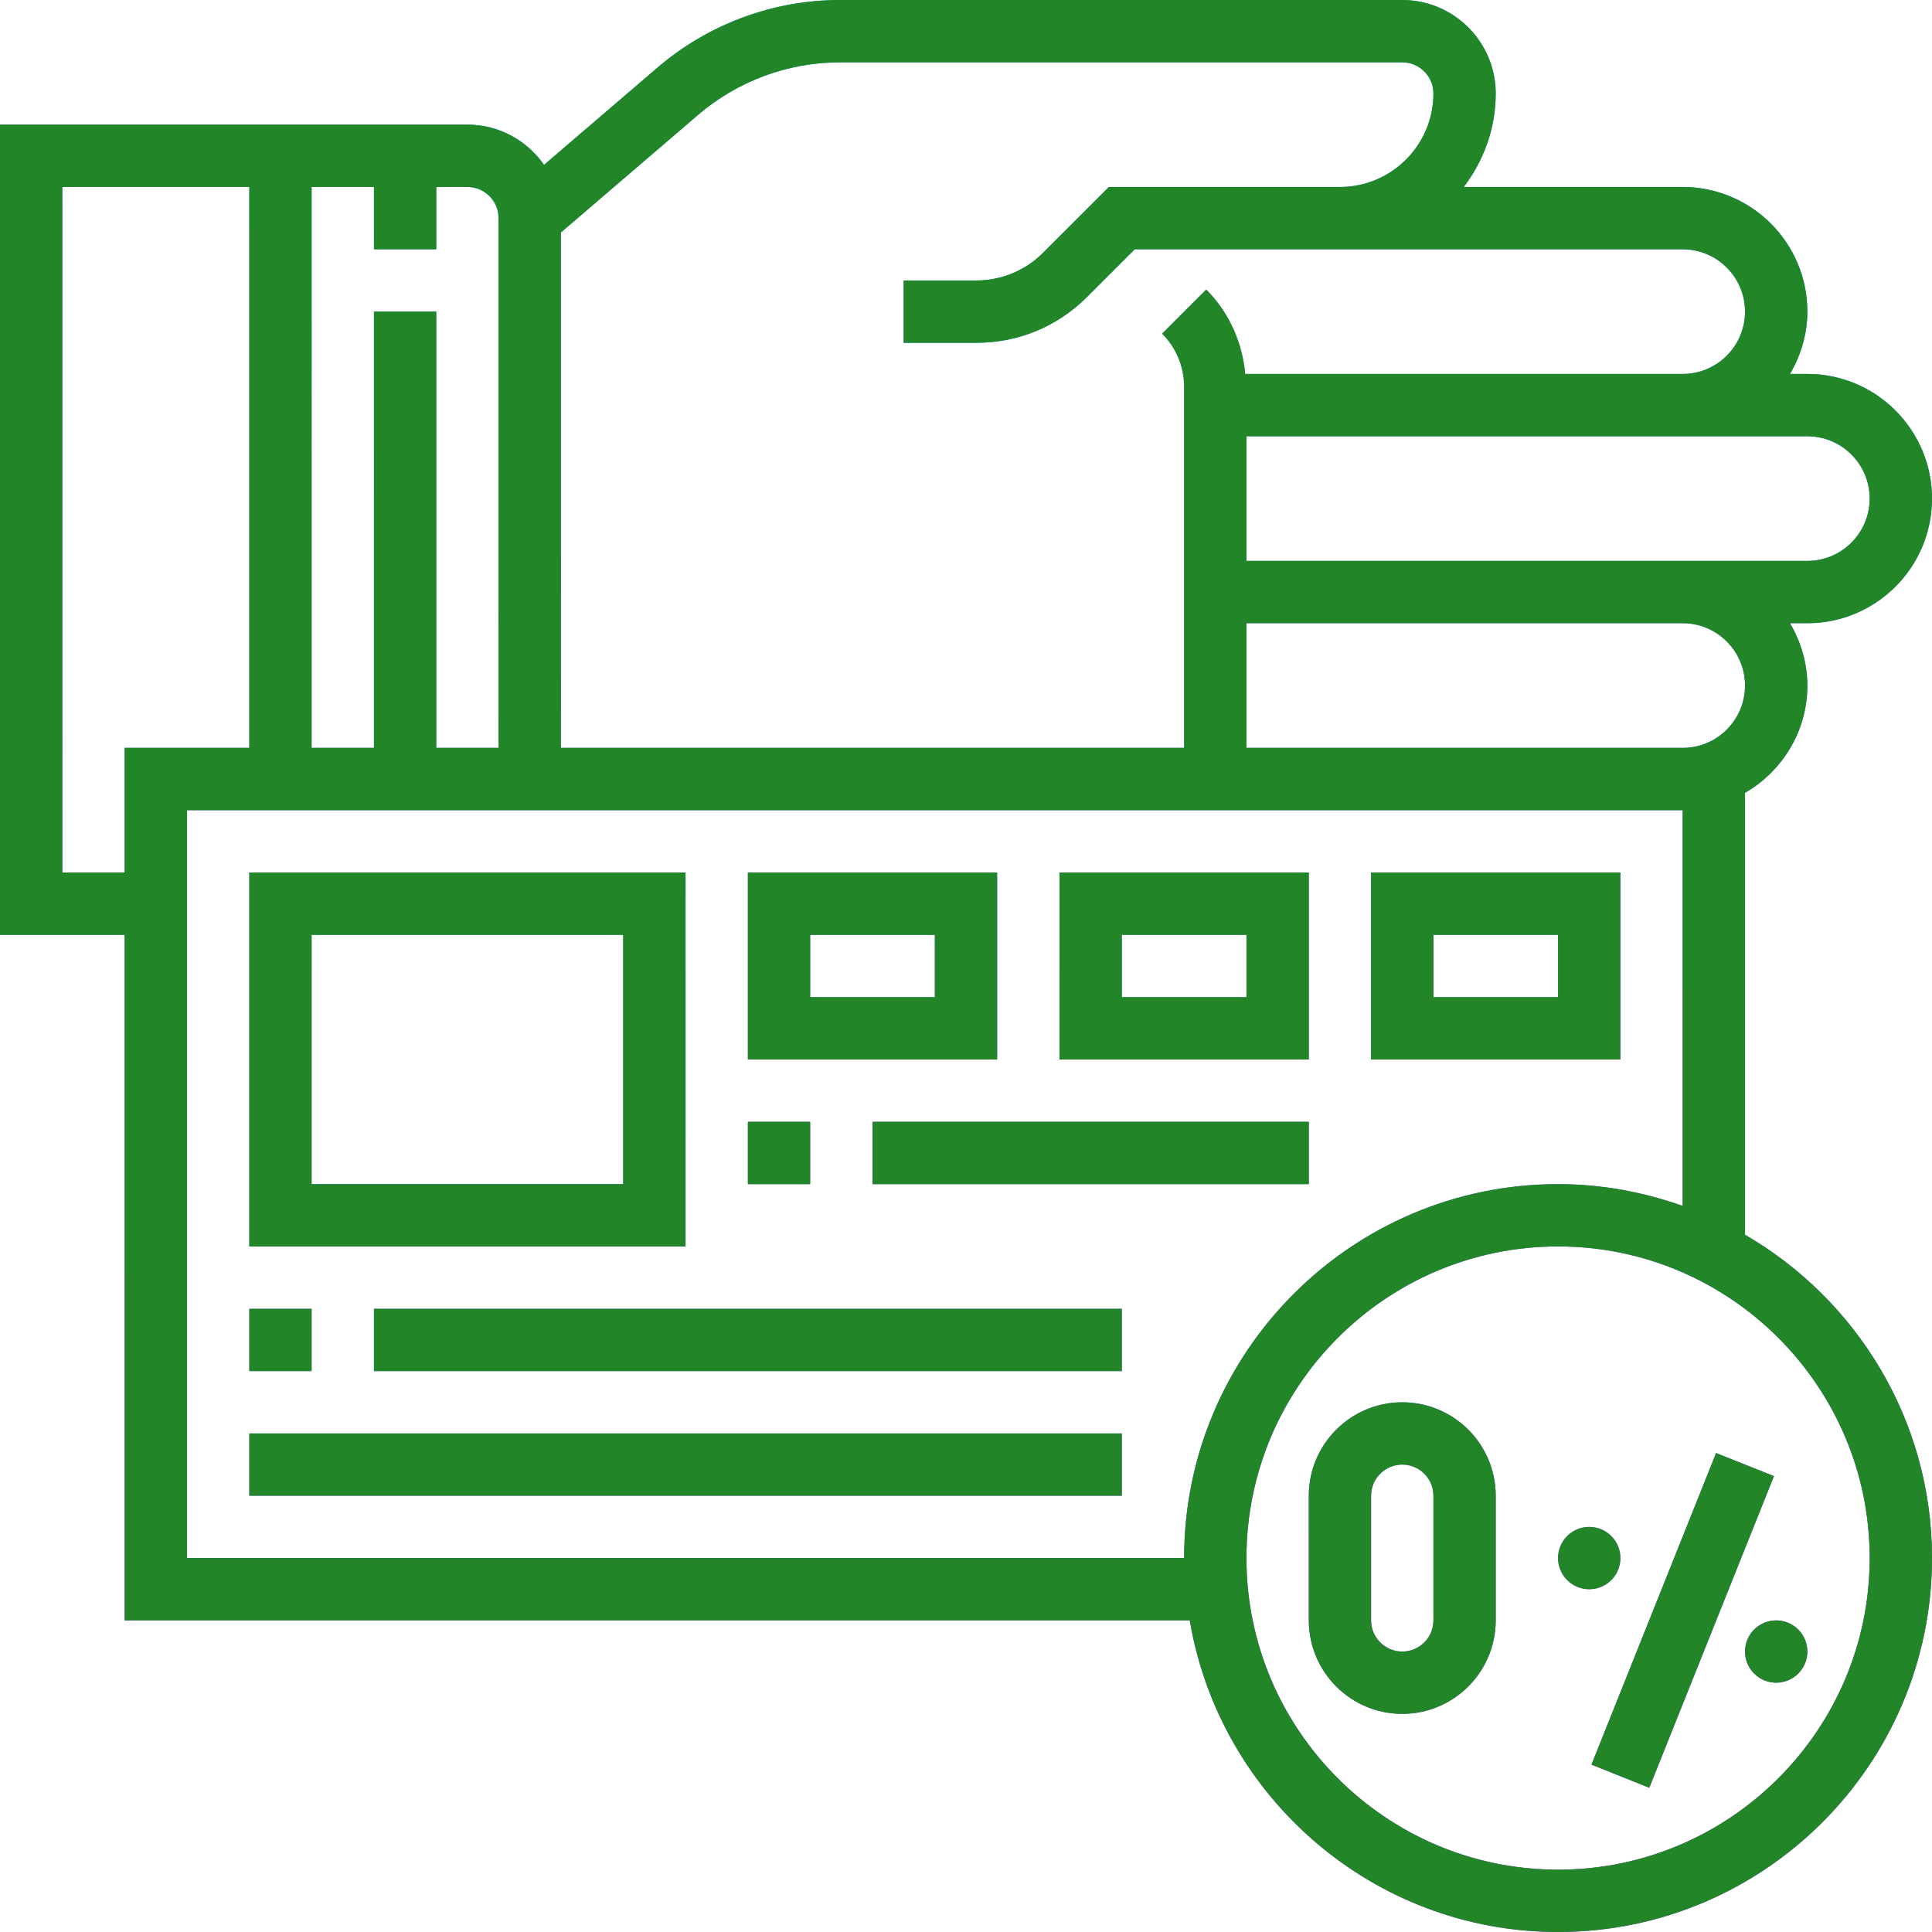
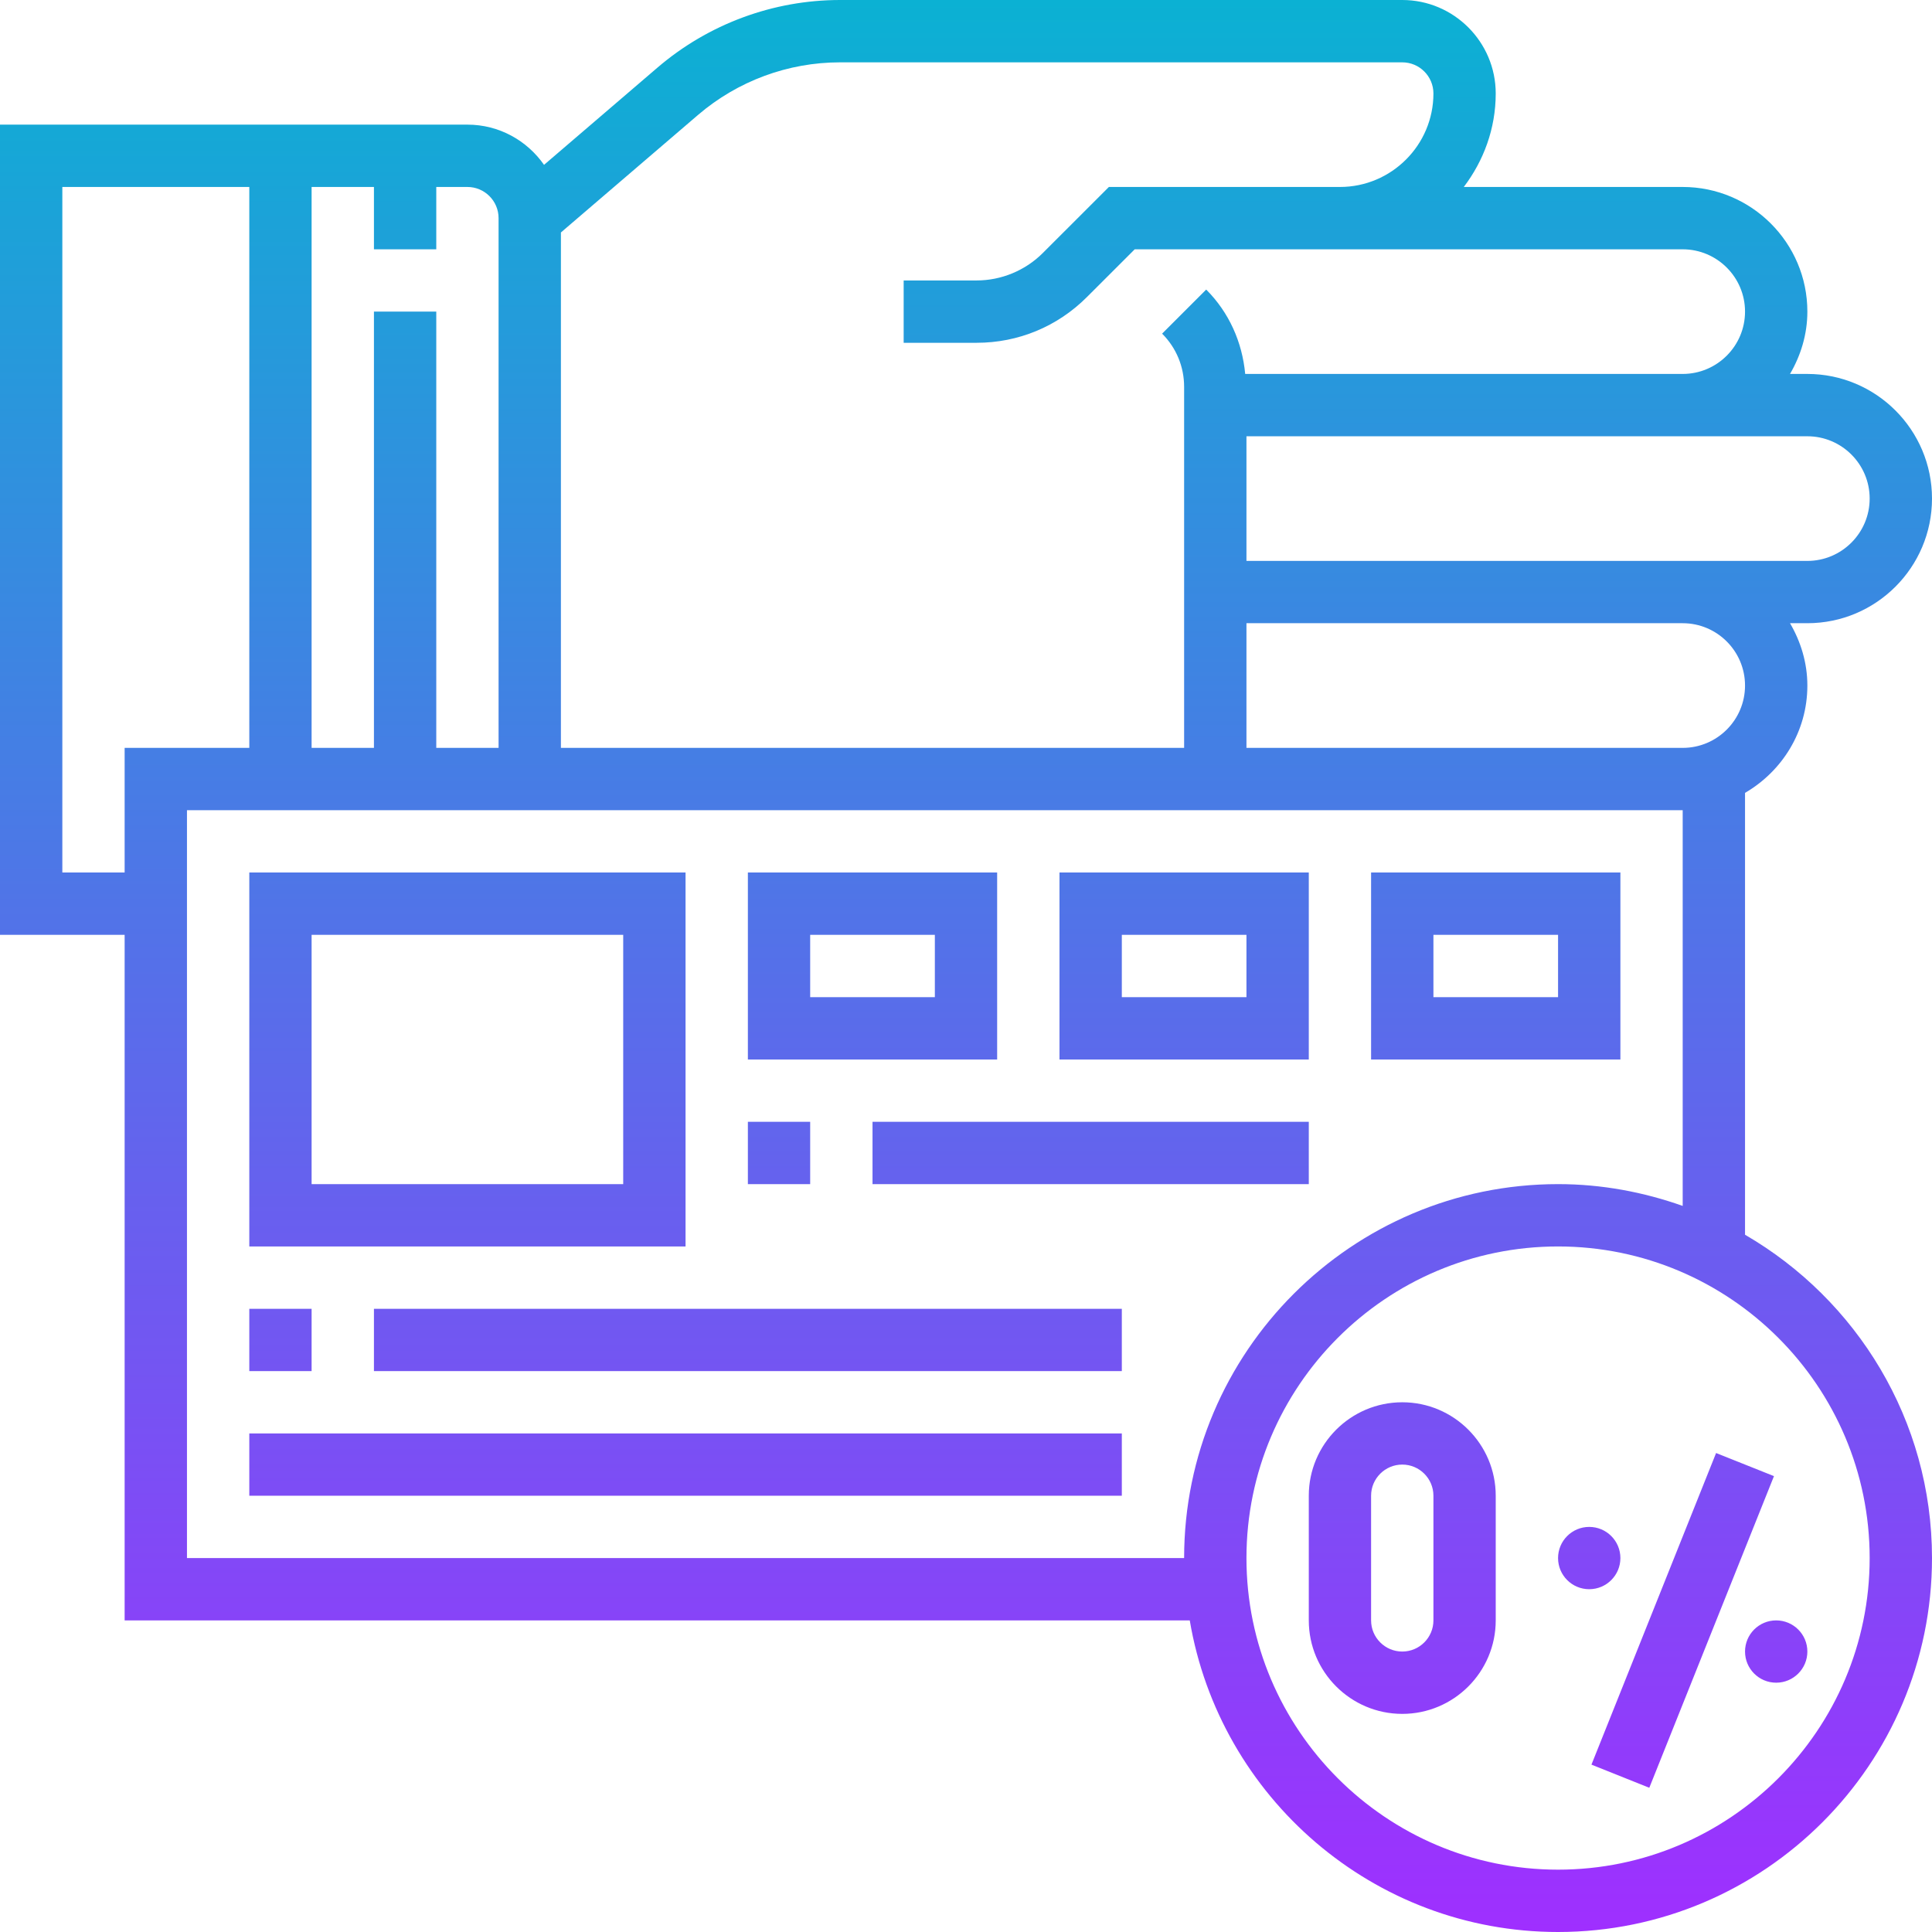
<svg xmlns="http://www.w3.org/2000/svg" width="49" height="49" viewBox="0 0 49 49" fill="none">
-   <path d="M49 12.645C49 10.902 47.582 9.484 45.839 9.484H45.399C45.671 9.017 45.839 8.482 45.839 7.903C45.839 6.16 44.421 4.742 42.677 4.742H37.125C37.627 4.08 37.935 3.264 37.935 2.371C37.935 1.064 36.872 0 35.565 0H21.306C19.61 0 17.966 0.609 16.677 1.713L13.798 4.181C13.369 3.566 12.659 3.161 11.855 3.161H0V23.71H3.161V41.097H30.175C30.931 45.575 34.826 49 39.516 49C44.746 49 49 44.746 49 39.516C49 36.015 47.088 32.958 44.258 31.316V20.109C45.199 19.561 45.839 18.552 45.839 17.387C45.839 16.809 45.671 16.273 45.399 15.806H45.839C47.582 15.806 49 14.389 49 12.645ZM47.419 12.645C47.419 13.517 46.71 14.226 45.839 14.226H42.677H31.613V11.065H42.677H45.839C46.71 11.065 47.419 11.773 47.419 12.645ZM17.706 2.913C18.709 2.054 19.987 1.581 21.306 1.581H35.565C36 1.581 36.355 1.935 36.355 2.371C36.355 3.678 35.291 4.742 33.984 4.742H28.452H28.124L26.447 6.418C26.006 6.86 25.395 7.113 24.771 7.113H22.919V8.694H24.771C25.826 8.694 26.819 8.282 27.565 7.536L28.779 6.323H33.984H42.677C43.549 6.323 44.258 7.032 44.258 7.903C44.258 8.775 43.549 9.484 42.677 9.484H31.581C31.506 8.677 31.172 7.925 30.592 7.344L29.474 8.462C29.834 8.822 30.032 9.302 30.032 9.811V18.968H14.226V5.896L17.706 2.913ZM12.645 5.532V18.968H11.065V7.903H9.484V18.968H7.903V4.742H9.484V6.323H11.065V4.742H11.855C12.29 4.742 12.645 5.096 12.645 5.532ZM1.581 22.129V4.742H6.323V18.968H3.161V22.129H1.581ZM47.419 39.516C47.419 43.874 43.874 47.419 39.516 47.419C35.158 47.419 31.613 43.874 31.613 39.516C31.613 35.158 35.158 31.613 39.516 31.613C43.874 31.613 47.419 35.158 47.419 39.516ZM42.677 30.585C41.687 30.234 40.626 30.032 39.516 30.032C34.287 30.032 30.032 34.287 30.032 39.516H4.742V20.548H30.823H42.677V30.585ZM44.258 17.387C44.258 18.259 43.549 18.968 42.677 18.968H31.613V15.806H42.677C43.549 15.806 44.258 16.515 44.258 17.387ZM40.363 44.755L43.524 36.852L44.992 37.438L41.83 45.342L40.363 44.755ZM45.048 41.097C45.485 41.097 45.839 41.451 45.839 41.887C45.839 42.323 45.485 42.677 45.048 42.677C44.612 42.677 44.258 42.323 44.258 41.887C44.258 41.451 44.612 41.097 45.048 41.097ZM39.516 39.516C39.516 39.08 39.87 38.726 40.306 38.726C40.743 38.726 41.097 39.08 41.097 39.516C41.097 39.952 40.743 40.306 40.306 40.306C39.87 40.306 39.516 39.952 39.516 39.516ZM35.565 35.565C34.257 35.565 33.194 36.628 33.194 37.935V41.097C33.194 42.404 34.257 43.468 35.565 43.468C36.872 43.468 37.935 42.404 37.935 41.097V37.935C37.935 36.628 36.872 35.565 35.565 35.565ZM36.355 41.097C36.355 41.533 36 41.887 35.565 41.887C35.129 41.887 34.774 41.533 34.774 41.097V37.935C34.774 37.499 35.129 37.145 35.565 37.145C36 37.145 36.355 37.499 36.355 37.935V41.097ZM17.387 22.129H6.323V31.613H17.387V22.129ZM15.806 30.032H7.903V23.71H15.806V30.032ZM25.29 22.129H18.968V26.871H25.29V22.129ZM23.71 25.29H20.548V23.71H23.71V25.29ZM26.871 26.871H33.194V22.129H26.871V26.871ZM28.452 23.71H31.613V25.29H28.452V23.71ZM41.097 22.129H34.774V26.871H41.097V22.129ZM39.516 25.29H36.355V23.71H39.516V25.29ZM7.903 34.774H6.323V33.194H7.903V34.774ZM9.484 33.194H28.452V34.774H9.484V33.194ZM6.323 36.355H28.452V37.935H6.323V36.355ZM20.548 30.032H18.968V28.452H20.548V30.032ZM22.129 28.452H33.194V30.032H22.129V28.452Z" fill="url(#paint0_linear_39_114)" />
-   <path d="M49 12.645C49 10.902 47.582 9.484 45.839 9.484H45.399C45.671 9.017 45.839 8.482 45.839 7.903C45.839 6.16 44.421 4.742 42.677 4.742H37.125C37.627 4.08 37.935 3.264 37.935 2.371C37.935 1.064 36.872 0 35.565 0H21.306C19.61 0 17.966 0.609 16.677 1.713L13.798 4.181C13.369 3.566 12.659 3.161 11.855 3.161H0V23.71H3.161V41.097H30.175C30.931 45.575 34.826 49 39.516 49C44.746 49 49 44.746 49 39.516C49 36.015 47.088 32.958 44.258 31.316V20.109C45.199 19.561 45.839 18.552 45.839 17.387C45.839 16.809 45.671 16.273 45.399 15.806H45.839C47.582 15.806 49 14.389 49 12.645ZM47.419 12.645C47.419 13.517 46.71 14.226 45.839 14.226H42.677H31.613V11.065H42.677H45.839C46.71 11.065 47.419 11.773 47.419 12.645ZM17.706 2.913C18.709 2.054 19.987 1.581 21.306 1.581H35.565C36 1.581 36.355 1.935 36.355 2.371C36.355 3.678 35.291 4.742 33.984 4.742H28.452H28.124L26.447 6.418C26.006 6.86 25.395 7.113 24.771 7.113H22.919V8.694H24.771C25.826 8.694 26.819 8.282 27.565 7.536L28.779 6.323H33.984H42.677C43.549 6.323 44.258 7.032 44.258 7.903C44.258 8.775 43.549 9.484 42.677 9.484H31.581C31.506 8.677 31.172 7.925 30.592 7.344L29.474 8.462C29.834 8.822 30.032 9.302 30.032 9.811V18.968H14.226V5.896L17.706 2.913ZM12.645 5.532V18.968H11.065V7.903H9.484V18.968H7.903V4.742H9.484V6.323H11.065V4.742H11.855C12.29 4.742 12.645 5.096 12.645 5.532ZM1.581 22.129V4.742H6.323V18.968H3.161V22.129H1.581ZM47.419 39.516C47.419 43.874 43.874 47.419 39.516 47.419C35.158 47.419 31.613 43.874 31.613 39.516C31.613 35.158 35.158 31.613 39.516 31.613C43.874 31.613 47.419 35.158 47.419 39.516ZM42.677 30.585C41.687 30.234 40.626 30.032 39.516 30.032C34.287 30.032 30.032 34.287 30.032 39.516H4.742V20.548H30.823H42.677V30.585ZM44.258 17.387C44.258 18.259 43.549 18.968 42.677 18.968H31.613V15.806H42.677C43.549 15.806 44.258 16.515 44.258 17.387ZM40.363 44.755L43.524 36.852L44.992 37.438L41.83 45.342L40.363 44.755ZM45.048 41.097C45.485 41.097 45.839 41.451 45.839 41.887C45.839 42.323 45.485 42.677 45.048 42.677C44.612 42.677 44.258 42.323 44.258 41.887C44.258 41.451 44.612 41.097 45.048 41.097ZM39.516 39.516C39.516 39.08 39.87 38.726 40.306 38.726C40.743 38.726 41.097 39.08 41.097 39.516C41.097 39.952 40.743 40.306 40.306 40.306C39.87 40.306 39.516 39.952 39.516 39.516ZM35.565 35.565C34.257 35.565 33.194 36.628 33.194 37.935V41.097C33.194 42.404 34.257 43.468 35.565 43.468C36.872 43.468 37.935 42.404 37.935 41.097V37.935C37.935 36.628 36.872 35.565 35.565 35.565ZM36.355 41.097C36.355 41.533 36 41.887 35.565 41.887C35.129 41.887 34.774 41.533 34.774 41.097V37.935C34.774 37.499 35.129 37.145 35.565 37.145C36 37.145 36.355 37.499 36.355 37.935V41.097ZM17.387 22.129H6.323V31.613H17.387V22.129ZM15.806 30.032H7.903V23.71H15.806V30.032ZM25.29 22.129H18.968V26.871H25.29V22.129ZM23.71 25.29H20.548V23.71H23.71V25.29ZM26.871 26.871H33.194V22.129H26.871V26.871ZM28.452 23.71H31.613V25.29H28.452V23.71ZM41.097 22.129H34.774V26.871H41.097V22.129ZM39.516 25.29H36.355V23.71H39.516V25.29ZM7.903 34.774H6.323V33.194H7.903V34.774ZM9.484 33.194H28.452V34.774H9.484V33.194ZM6.323 36.355H28.452V37.935H6.323V36.355ZM20.548 30.032H18.968V28.452H20.548V30.032ZM22.129 28.452H33.194V30.032H22.129V28.452Z" fill="#228528" />
+   <path d="M49 12.645C49 10.902 47.582 9.484 45.839 9.484H45.399C45.671 9.017 45.839 8.482 45.839 7.903C45.839 6.16 44.421 4.742 42.677 4.742H37.125C37.627 4.08 37.935 3.264 37.935 2.371C37.935 1.064 36.872 0 35.565 0H21.306C19.61 0 17.966 0.609 16.677 1.713L13.798 4.181C13.369 3.566 12.659 3.161 11.855 3.161H0V23.71H3.161V41.097H30.175C30.931 45.575 34.826 49 39.516 49C44.746 49 49 44.746 49 39.516C49 36.015 47.088 32.958 44.258 31.316V20.109C45.199 19.561 45.839 18.552 45.839 17.387C45.839 16.809 45.671 16.273 45.399 15.806H45.839C47.582 15.806 49 14.389 49 12.645ZM47.419 12.645C47.419 13.517 46.71 14.226 45.839 14.226H42.677H31.613V11.065H42.677H45.839C46.71 11.065 47.419 11.773 47.419 12.645ZM17.706 2.913C18.709 2.054 19.987 1.581 21.306 1.581H35.565C36 1.581 36.355 1.935 36.355 2.371C36.355 3.678 35.291 4.742 33.984 4.742H28.452H28.124L26.447 6.418C26.006 6.86 25.395 7.113 24.771 7.113H22.919V8.694H24.771C25.826 8.694 26.819 8.282 27.565 7.536L28.779 6.323H33.984H42.677C43.549 6.323 44.258 7.032 44.258 7.903C44.258 8.775 43.549 9.484 42.677 9.484H31.581C31.506 8.677 31.172 7.925 30.592 7.344L29.474 8.462C29.834 8.822 30.032 9.302 30.032 9.811V18.968H14.226V5.896L17.706 2.913ZM12.645 5.532V18.968H11.065V7.903H9.484V18.968H7.903V4.742H9.484V6.323H11.065V4.742H11.855C12.29 4.742 12.645 5.096 12.645 5.532ZM1.581 22.129V4.742H6.323V18.968H3.161V22.129ZM47.419 39.516C47.419 43.874 43.874 47.419 39.516 47.419C35.158 47.419 31.613 43.874 31.613 39.516C31.613 35.158 35.158 31.613 39.516 31.613C43.874 31.613 47.419 35.158 47.419 39.516ZM42.677 30.585C41.687 30.234 40.626 30.032 39.516 30.032C34.287 30.032 30.032 34.287 30.032 39.516H4.742V20.548H30.823H42.677V30.585ZM44.258 17.387C44.258 18.259 43.549 18.968 42.677 18.968H31.613V15.806H42.677C43.549 15.806 44.258 16.515 44.258 17.387ZM40.363 44.755L43.524 36.852L44.992 37.438L41.83 45.342L40.363 44.755ZM45.048 41.097C45.485 41.097 45.839 41.451 45.839 41.887C45.839 42.323 45.485 42.677 45.048 42.677C44.612 42.677 44.258 42.323 44.258 41.887C44.258 41.451 44.612 41.097 45.048 41.097ZM39.516 39.516C39.516 39.08 39.87 38.726 40.306 38.726C40.743 38.726 41.097 39.08 41.097 39.516C41.097 39.952 40.743 40.306 40.306 40.306C39.87 40.306 39.516 39.952 39.516 39.516ZM35.565 35.565C34.257 35.565 33.194 36.628 33.194 37.935V41.097C33.194 42.404 34.257 43.468 35.565 43.468C36.872 43.468 37.935 42.404 37.935 41.097V37.935C37.935 36.628 36.872 35.565 35.565 35.565ZM36.355 41.097C36.355 41.533 36 41.887 35.565 41.887C35.129 41.887 34.774 41.533 34.774 41.097V37.935C34.774 37.499 35.129 37.145 35.565 37.145C36 37.145 36.355 37.499 36.355 37.935V41.097ZM17.387 22.129H6.323V31.613H17.387V22.129ZM15.806 30.032H7.903V23.71H15.806V30.032ZM25.29 22.129H18.968V26.871H25.29V22.129ZM23.71 25.29H20.548V23.71H23.71V25.29ZM26.871 26.871H33.194V22.129H26.871V26.871ZM28.452 23.71H31.613V25.29H28.452V23.71ZM41.097 22.129H34.774V26.871H41.097V22.129ZM39.516 25.29H36.355V23.71H39.516V25.29ZM7.903 34.774H6.323V33.194H7.903V34.774ZM9.484 33.194H28.452V34.774H9.484V33.194ZM6.323 36.355H28.452V37.935H6.323V36.355ZM20.548 30.032H18.968V28.452H20.548V30.032ZM22.129 28.452H33.194V30.032H22.129V28.452Z" fill="url(#paint0_linear_39_114)" />
  <defs>
    <linearGradient id="paint0_linear_39_114" x1="24.5" y1="49" x2="24.5" y2="0" gradientUnits="userSpaceOnUse">
      <stop stop-color="#9F2FFF" />
      <stop offset="1" stop-color="#0BB1D3" />
    </linearGradient>
  </defs>
</svg>